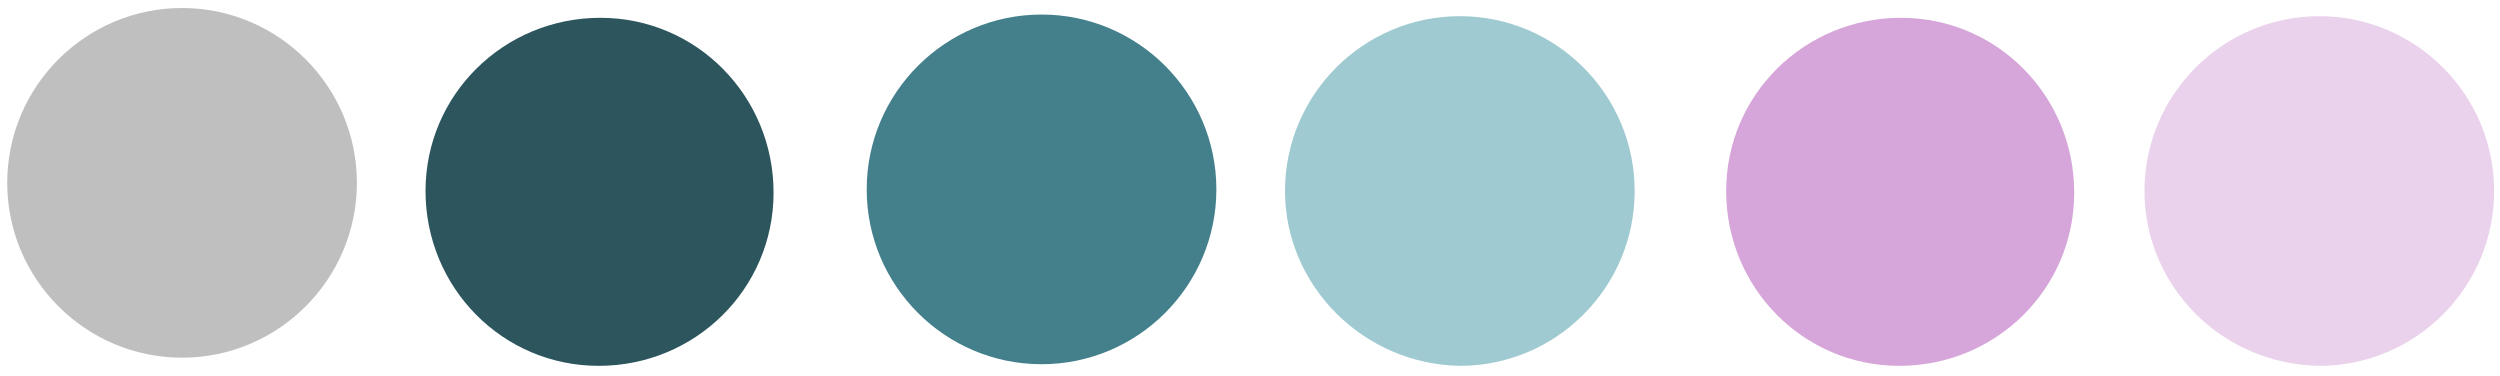
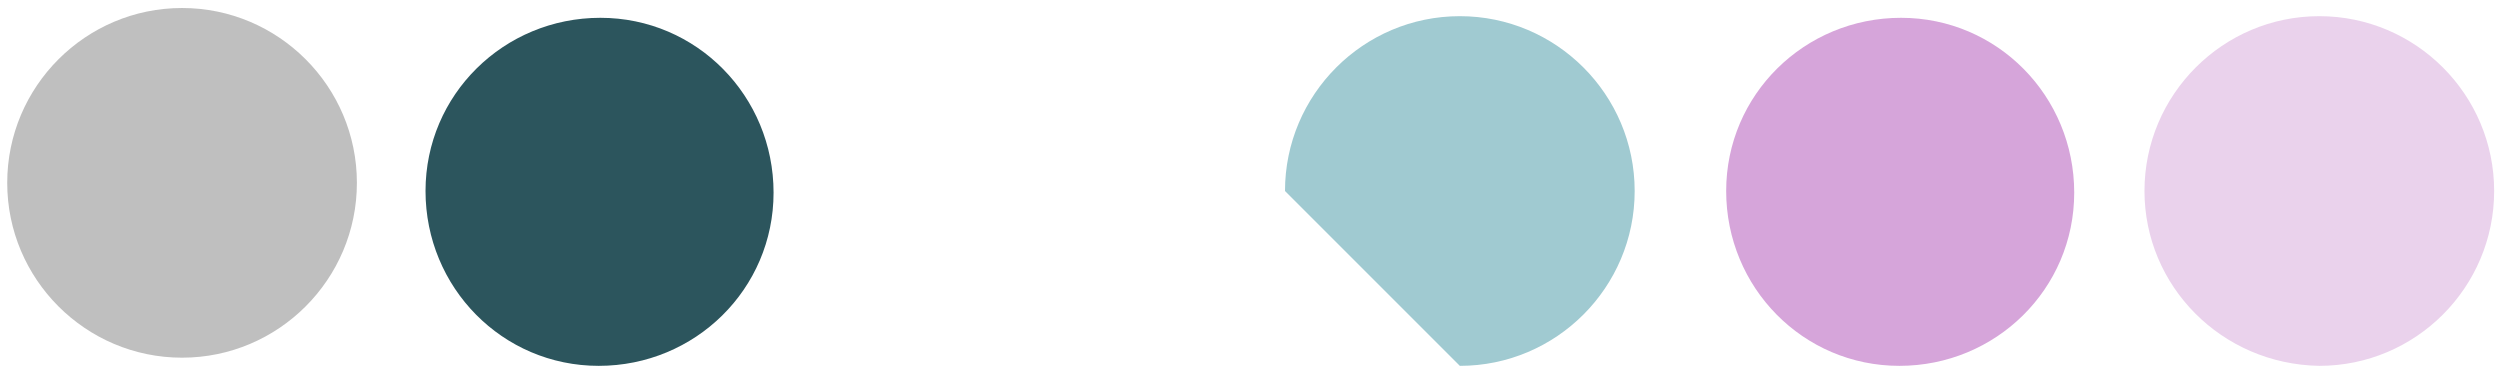
<svg xmlns="http://www.w3.org/2000/svg" xmlns:ns1="http://sodipodi.sourceforge.net/DTD/sodipodi-0.dtd" xmlns:ns2="http://www.inkscape.org/namespaces/inkscape" version="1.1" id="PZGLogo" x="0px" y="0px" viewBox="0 0 153 23" xml:space="preserve" ns1:docname="pzg_logo-m-2.svg" ns2:version="1.0.2-2 (e86c870879, 2021-01-15)" width="153" height="23">
  <defs id="defs16" />
  <ns1:namedview pagecolor="#ffffff" bordercolor="#666666" borderopacity="1" objecttolerance="10" gridtolerance="10" guidetolerance="10" ns2:pageopacity="0" ns2:pageshadow="2" ns2:window-width="1920" ns2:window-height="1017" id="namedview14" showgrid="false" ns2:zoom="3.0046107" ns2:cx="138.04907" ns2:cy="63.763487" ns2:window-x="1912" ns2:window-y="-8" ns2:window-maximized="1" ns2:current-layer="PZGLogo" />
  <style type="text/css" id="style2">
	.st0{fill-rule:evenodd;clip-rule:evenodd;fill:#2C555D;}
	.st1{fill-rule:evenodd;clip-rule:evenodd;fill:#43808C;}
	.st2{fill-rule:evenodd;clip-rule:evenodd;fill:#A0CAD1;}
	.st3{fill-rule:evenodd;clip-rule:evenodd;fill:#BFBFBF;}
	.st4{fill-rule:evenodd;clip-rule:evenodd;fill:#EAD2EC;}
	.st5{fill-rule:evenodd;clip-rule:evenodd;fill:#D6A5DA;}
	.st6{fill:#FFFFFF;}
</style>
  <g id="Group_449" transform="translate(0.442,-6.61)" style="display:inline">
    <path id="Path_190" class="st0" d="m 25.6,18.3 c 0,-5.9 4.8,-10.6 10.7,-10.6 5.9,0 10.6,4.8 10.6,10.7 0,5.9 -4.8,10.6 -10.7,10.6 -5.9,0 -10.6,-4.8 -10.6,-10.7 0,0 0,0 0,0" />
-     <path id="Path_191" class="st1" d="m 52.6,18.2 c 0,-5.9 4.8,-10.7 10.7,-10.7 5.9,0 10.7,4.8 10.7,10.7 0,5.9 -4.8,10.7 -10.7,10.7 -5.9,0 -10.7,-4.8 -10.7,-10.7 0,0 0,0 0,0" />
-     <path id="Path_192" class="st2" d="m 78.2,18.3 c 0,-5.9 4.8,-10.7 10.7,-10.7 5.9,0 10.7,4.8 10.7,10.7 0,5.9 -4.8,10.7 -10.7,10.7 0,0 0,0 0,0 C 83,28.9 78.2,24.1 78.2,18.3 c 0,0 0,0 0,0" />
+     <path id="Path_192" class="st2" d="m 78.2,18.3 c 0,-5.9 4.8,-10.7 10.7,-10.7 5.9,0 10.7,4.8 10.7,10.7 0,5.9 -4.8,10.7 -10.7,10.7 0,0 0,0 0,0 c 0,0 0,0 0,0" />
    <path id="Path_193" class="st3" d="M 0,17.8 C 0,11.9 4.8,7.1 10.7,7.1 c 5.9,0 10.7,4.8 10.7,10.7 0,5.9 -4.8,10.7 -10.7,10.7 0,0 0,0 0,0 C 4.8,28.5 0,23.7 0,17.8 c 0,0 0,0 0,0" />
    <path id="Path_194" class="st4" d="m 130.8,18.3 c 0,-5.9 4.8,-10.7 10.7,-10.7 5.9,0 10.7,4.8 10.7,10.7 0,5.9 -4.8,10.7 -10.7,10.7 0,0 0,0 0,0 -6,-0.1 -10.7,-4.9 -10.7,-10.7 0,0 0,0 0,0" />
    <path id="Path_195" class="st5" d="m 105.2,18.3 c 0,-5.9 4.8,-10.6 10.7,-10.6 5.9,0 10.6,4.8 10.6,10.7 0,5.9 -4.8,10.6 -10.7,10.6 -5.9,0 -10.6,-4.8 -10.6,-10.7 0,0 0,0 0,0" />
  </g>
</svg>